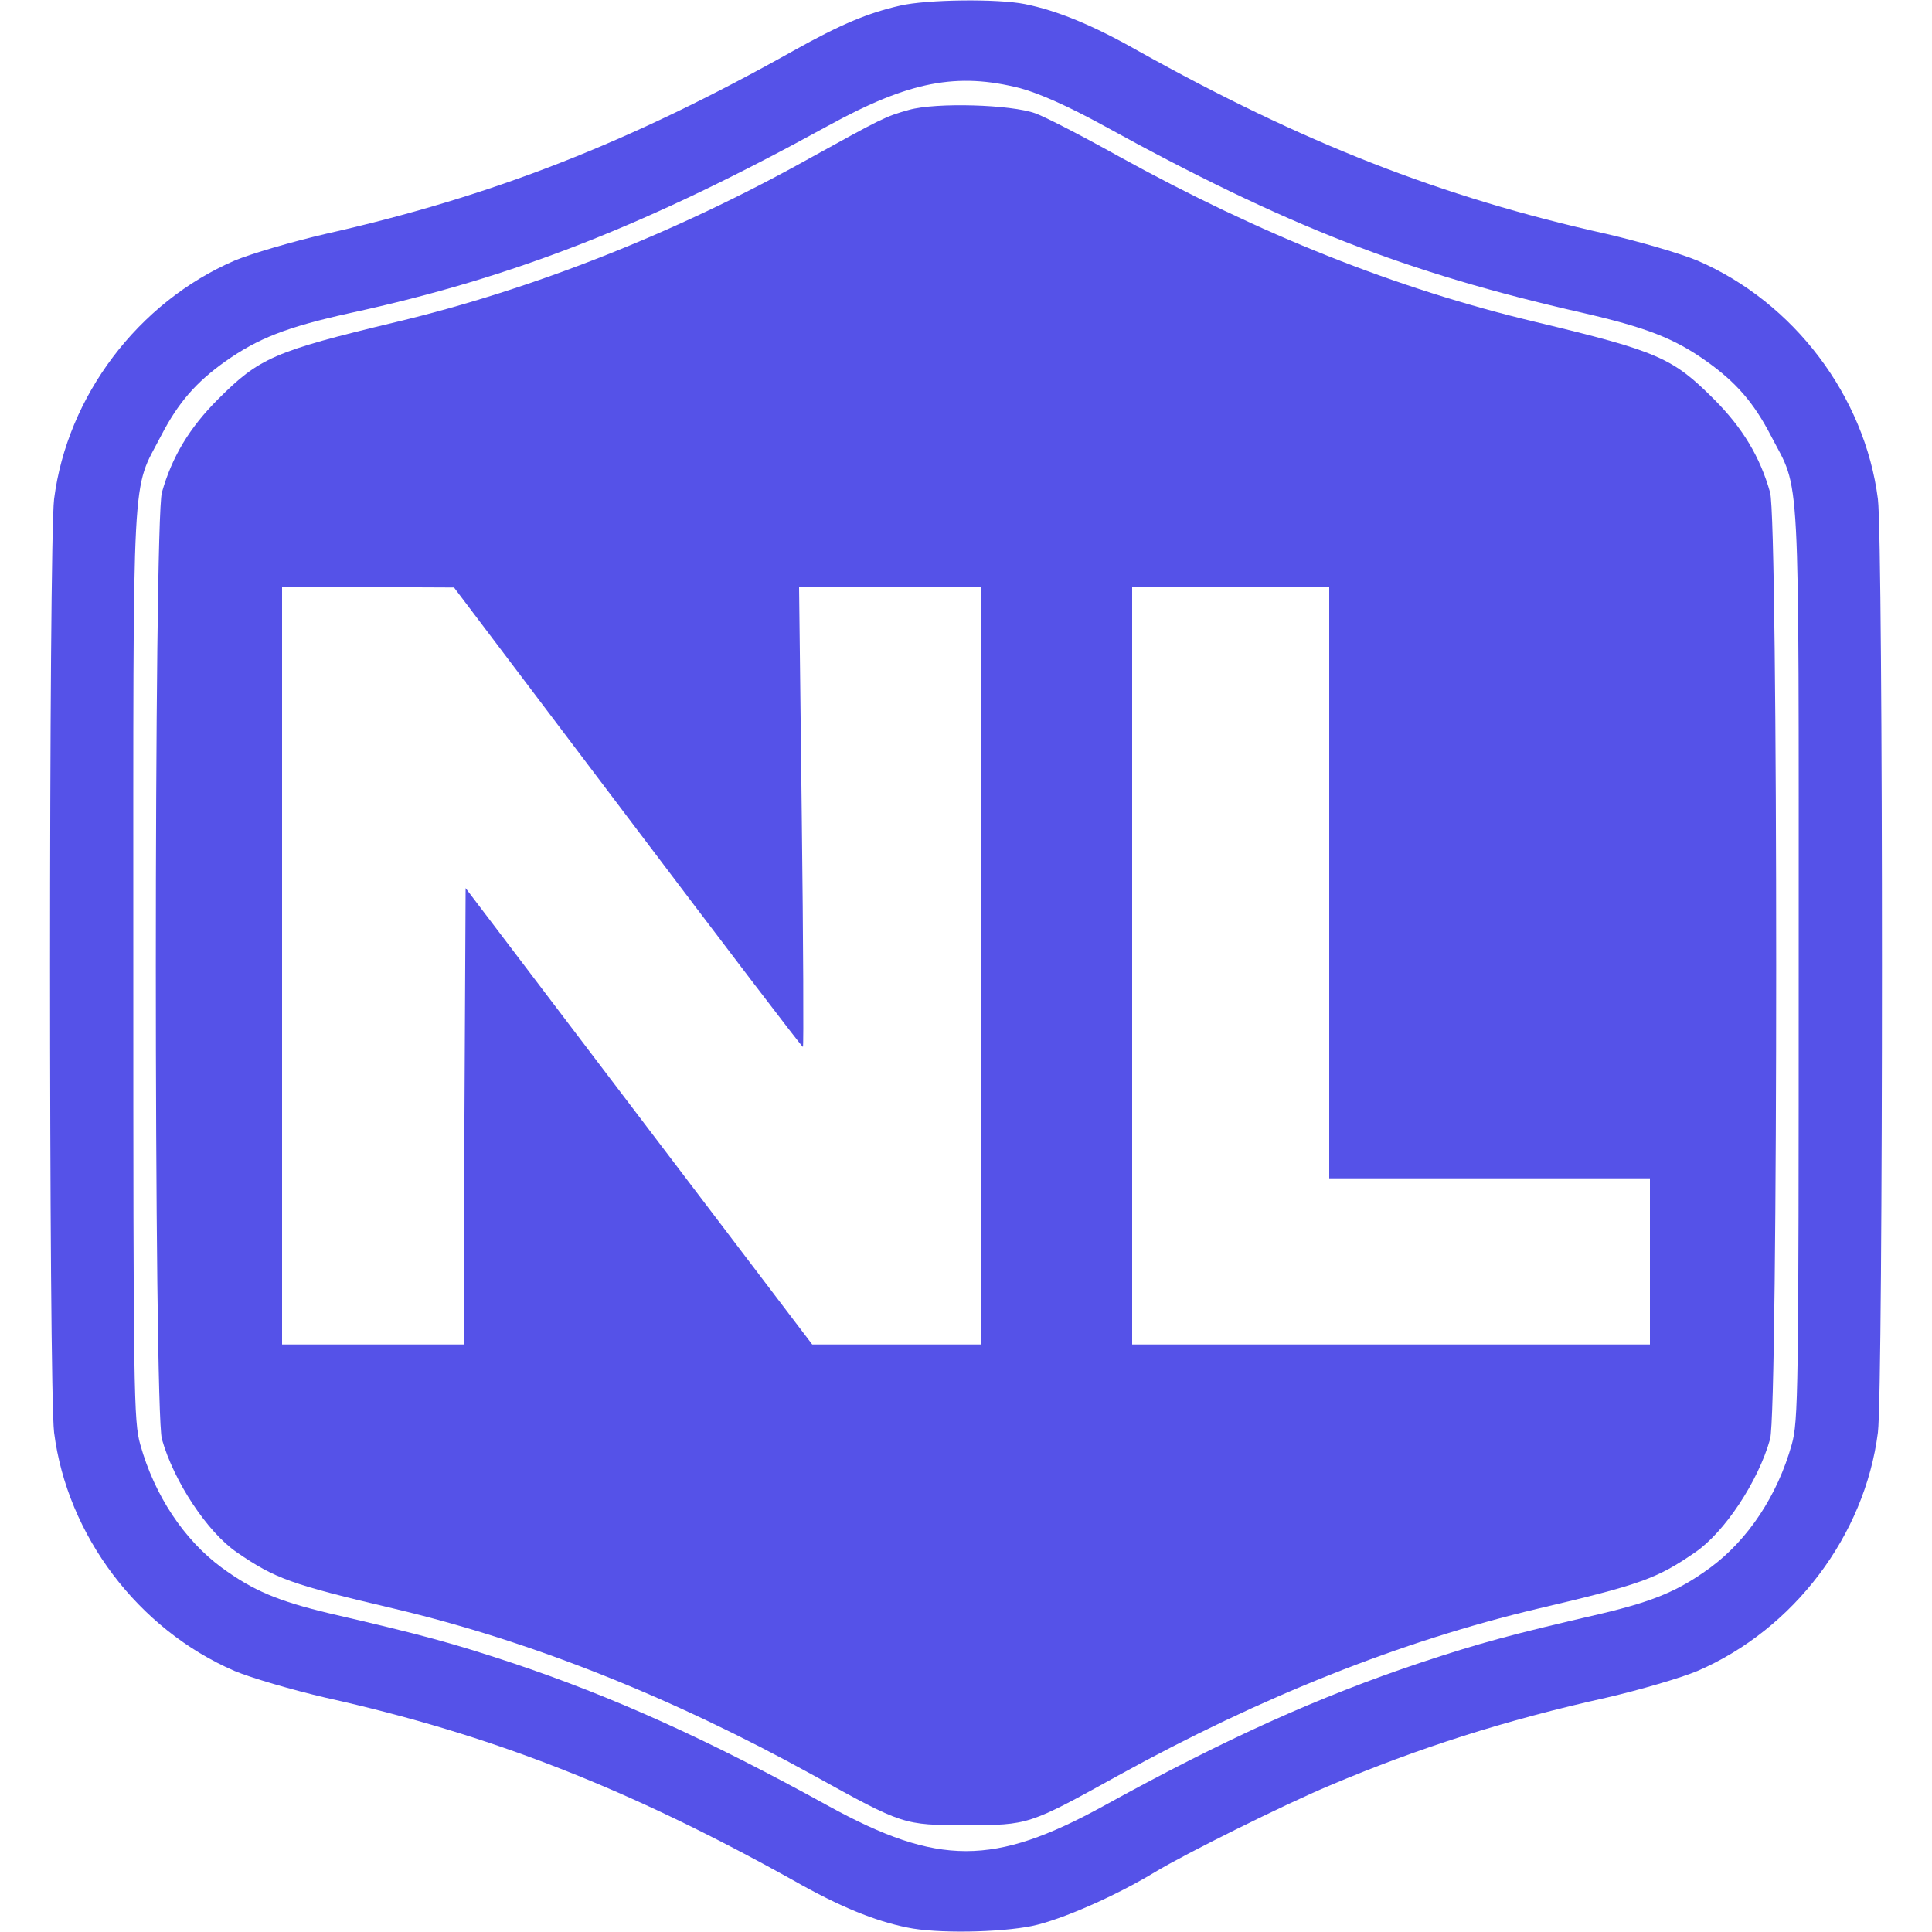
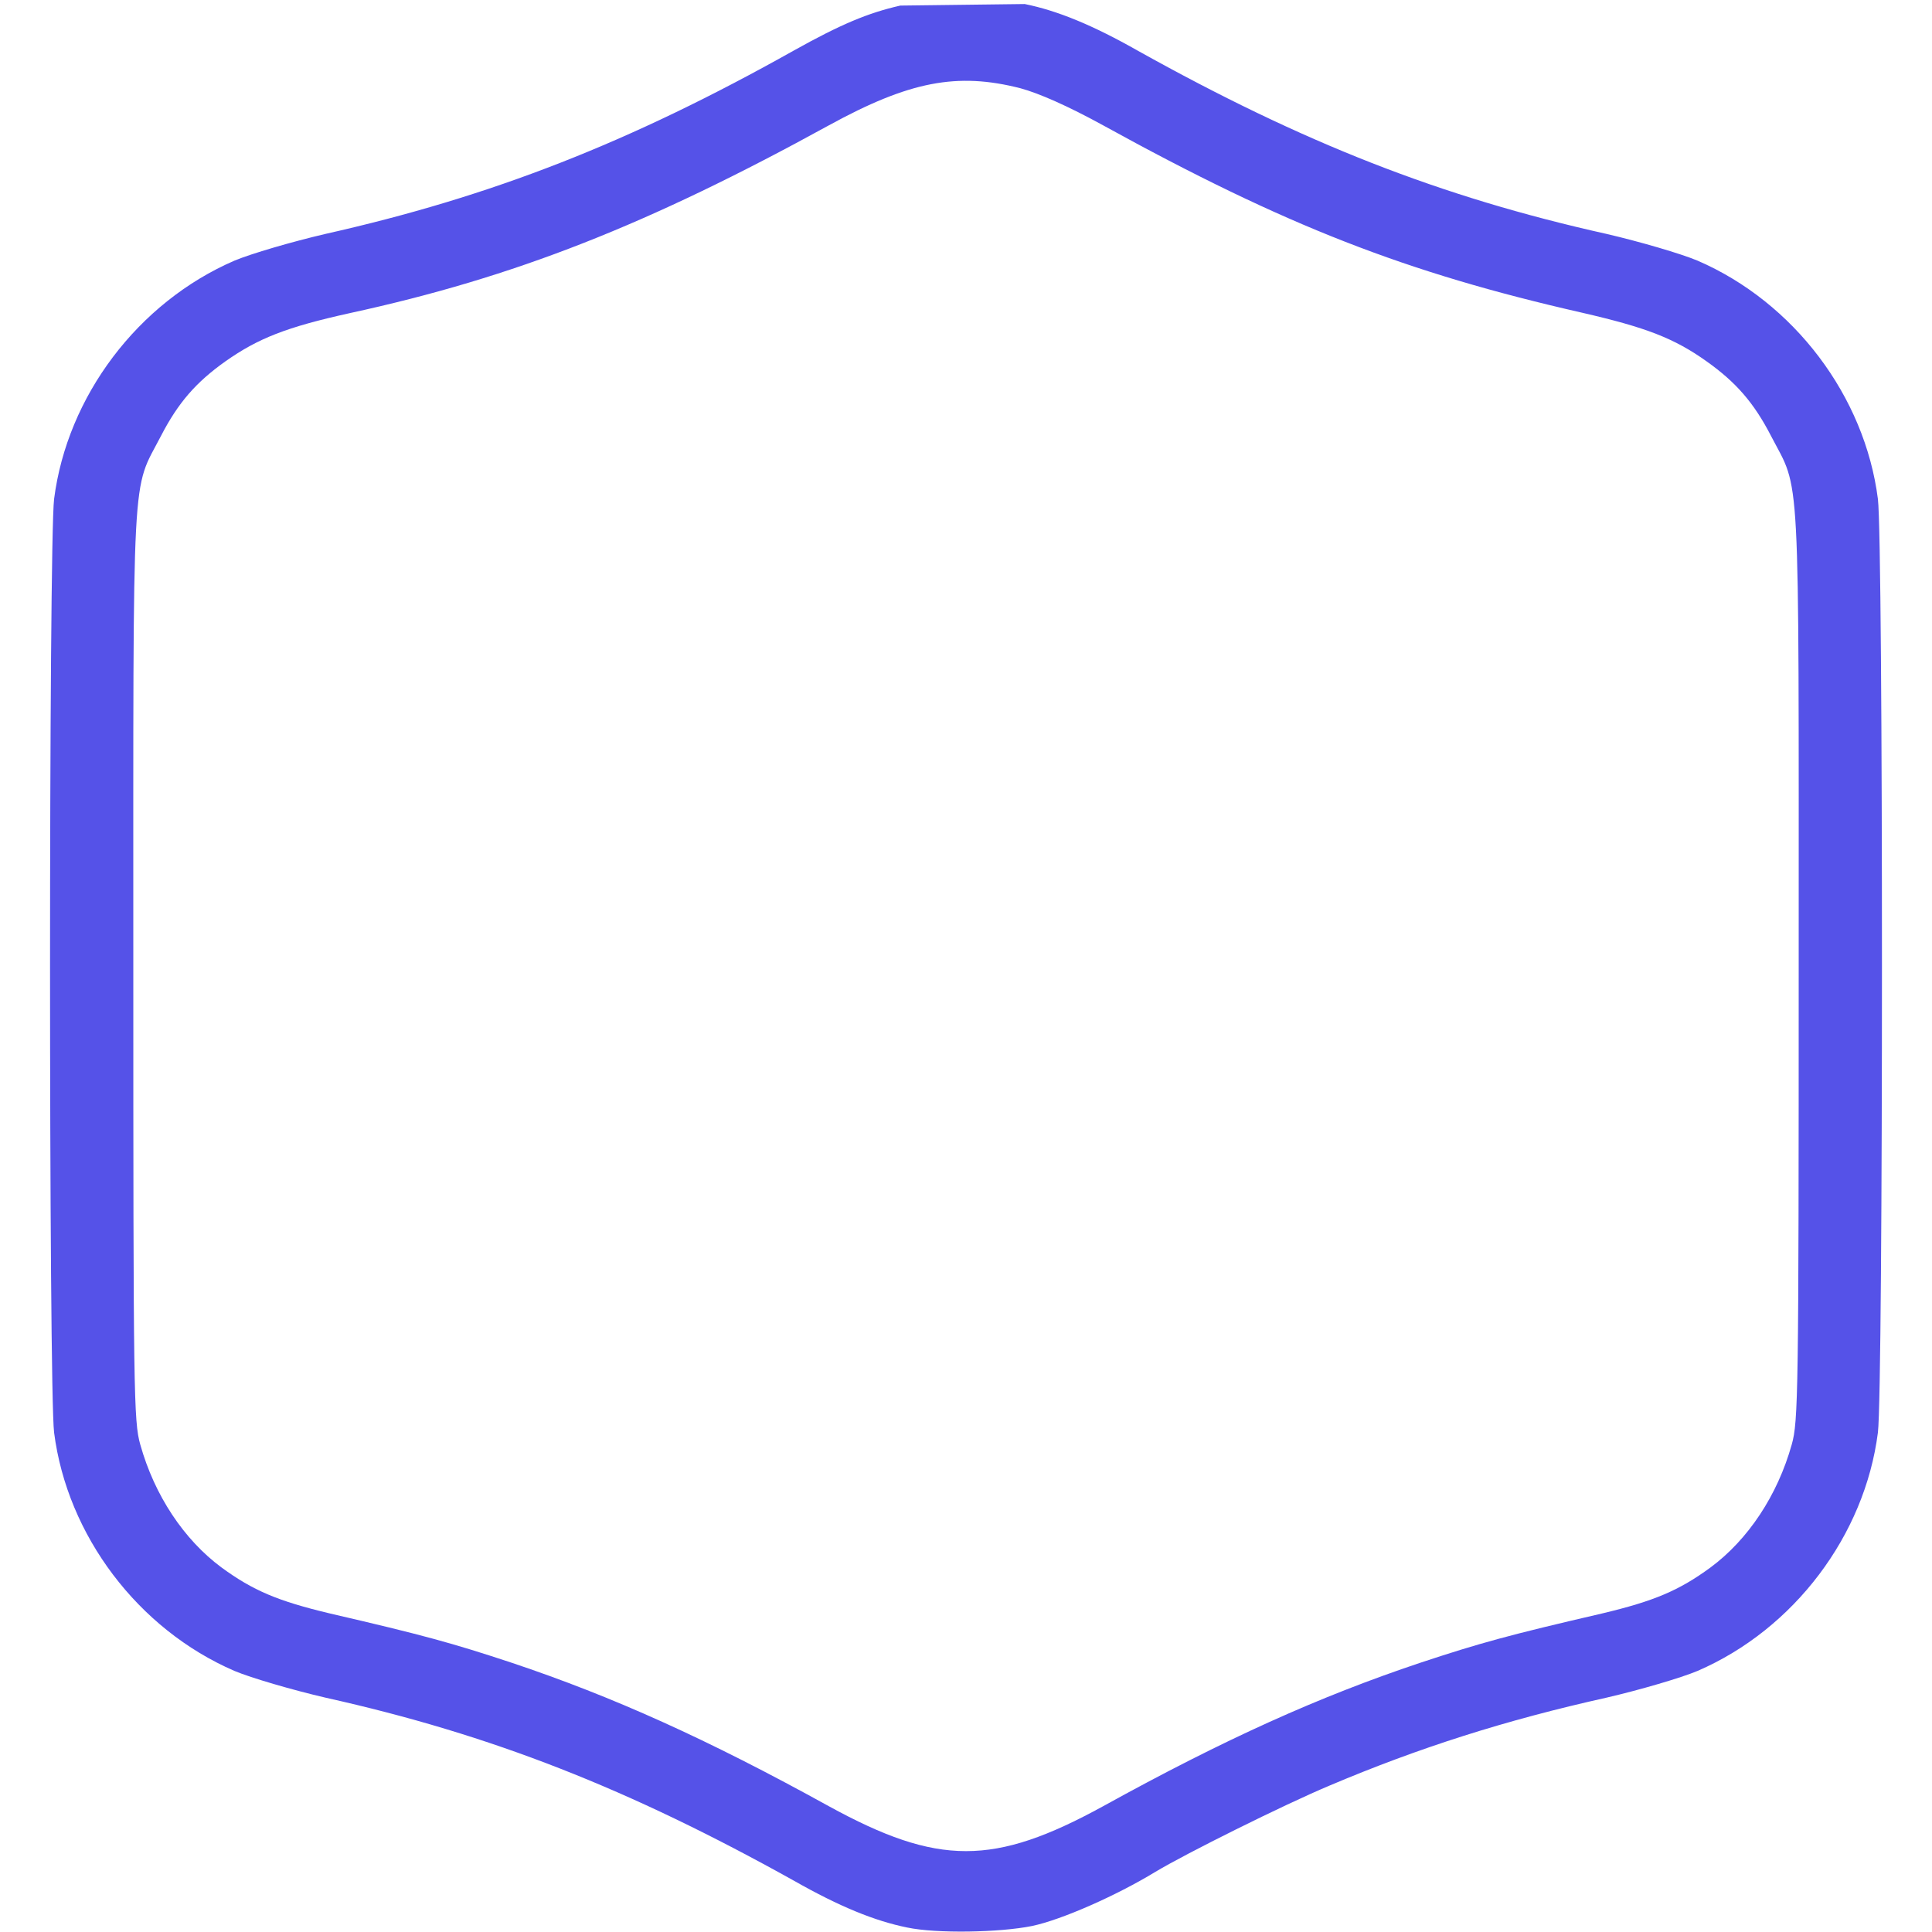
<svg xmlns="http://www.w3.org/2000/svg" version="1.1" width="500pt" height="500pt" viewBox="0,0,256,256">
  <g fill="#5552e8" fill-rule="nonzero" stroke="none" stroke-width="1" stroke-linecap="butt" stroke-linejoin="miter" stroke-miterlimit="10" stroke-dasharray="" stroke-dashoffset="0" font-family="none" font-weight="none" font-size="none" text-anchor="none" style="mix-blend-mode: normal">
    <g transform="translate(0,-0.029) scale(0.512,0.512)">
      <g transform="translate(0,500) scale(0.1,-0.1)">
-         <path d="M2330,4985c-84,-19 -155,-49 -275,-116c-426,-239 -782,-378 -1213,-475c-86,-20 -192,-51 -235,-69c-250,-108 -433,-351 -467,-617c-14,-113 -14,-2303 0,-2416c34,-266 217,-509 467,-617c43,-18 149,-49 235,-69c431,-96 786,-236 1213,-474c118,-67 209,-104 293,-121c76,-16 239,-13 323,4c76,16 217,78 319,140c78,47 331,173 450,223c231,98 457,170 718,228c86,20 192,51 235,69c250,108 433,351 467,617c14,113 14,2303 0,2416c-34,266 -217,509 -467,617c-43,18 -149,49 -235,69c-431,96 -786,236 -1213,474c-118,67 -209,104 -293,121c-70,14 -253,12 -322,-4zM2641,4771c48,-13 123,-46 214,-96c472,-260 783,-381 1240,-485c165,-38 238,-66 322,-126c76,-54 122,-107 166,-192c77,-149 72,-47 72,-1367c0,-1112 -1,-1184 -18,-1244c-37,-132 -113,-246 -210,-318c-82,-60 -146,-87 -280,-119c-242,-56 -318,-77 -472,-128c-260,-87 -505,-197 -820,-371c-283,-155 -427,-155 -710,0c-315,174 -560,284 -820,371c-154,51 -230,72 -472,128c-134,32 -198,59 -280,119c-97,72 -173,186 -210,318c-17,60 -18,132 -18,1244c0,1320 -5,1218 72,1367c44,85 90,138 166,192c85,60 159,89 322,125c428,93 772,229 1240,486c208,114 332,138 496,96z" />
-         <path d="M2352,4715c-61,-17 -70,-22 -260,-127c-343,-191 -712,-337 -1067,-422c-317,-76 -354,-93 -461,-200c-74,-74 -119,-149 -145,-241c-21,-74 -21,-2376 0,-2450c31,-110 118,-241 194,-293c99,-68 140,-83 408,-146c354,-84 716,-228 1084,-431c233,-129 233,-129 395,-129c162,0 162,0 395,129c368,203 730,347 1084,431c268,63 309,78 408,146c76,52 163,183 194,293c21,74 21,2376 0,2450c-26,92 -71,167 -145,241c-107,107 -144,124 -461,200c-361,86 -712,226 -1080,429c-93,52 -190,102 -215,111c-63,23 -257,29 -328,9zM1624,2885c247,-327 451,-595 454,-595c2,0 1,268 -3,595l-7,595h236h236v-980v-980h-219h-219l-449,591l-448,590l-3,-590l-2,-591h-235h-235v980v980h223l222,-1zM3440,2715v-765h415h415v-215v-215h-670h-670v980v980h255h255z" />
+         <path d="M2330,4985c-84,-19 -155,-49 -275,-116c-426,-239 -782,-378 -1213,-475c-86,-20 -192,-51 -235,-69c-250,-108 -433,-351 -467,-617c-14,-113 -14,-2303 0,-2416c34,-266 217,-509 467,-617c43,-18 149,-49 235,-69c431,-96 786,-236 1213,-474c118,-67 209,-104 293,-121c76,-16 239,-13 323,4c76,16 217,78 319,140c78,47 331,173 450,223c231,98 457,170 718,228c86,20 192,51 235,69c250,108 433,351 467,617c14,113 14,2303 0,2416c-34,266 -217,509 -467,617c-43,18 -149,49 -235,69c-431,96 -786,236 -1213,474c-118,67 -209,104 -293,121zM2641,4771c48,-13 123,-46 214,-96c472,-260 783,-381 1240,-485c165,-38 238,-66 322,-126c76,-54 122,-107 166,-192c77,-149 72,-47 72,-1367c0,-1112 -1,-1184 -18,-1244c-37,-132 -113,-246 -210,-318c-82,-60 -146,-87 -280,-119c-242,-56 -318,-77 -472,-128c-260,-87 -505,-197 -820,-371c-283,-155 -427,-155 -710,0c-315,174 -560,284 -820,371c-154,51 -230,72 -472,128c-134,32 -198,59 -280,119c-97,72 -173,186 -210,318c-17,60 -18,132 -18,1244c0,1320 -5,1218 72,1367c44,85 90,138 166,192c85,60 159,89 322,125c428,93 772,229 1240,486c208,114 332,138 496,96z" />
      </g>
    </g>
  </g>
</svg>